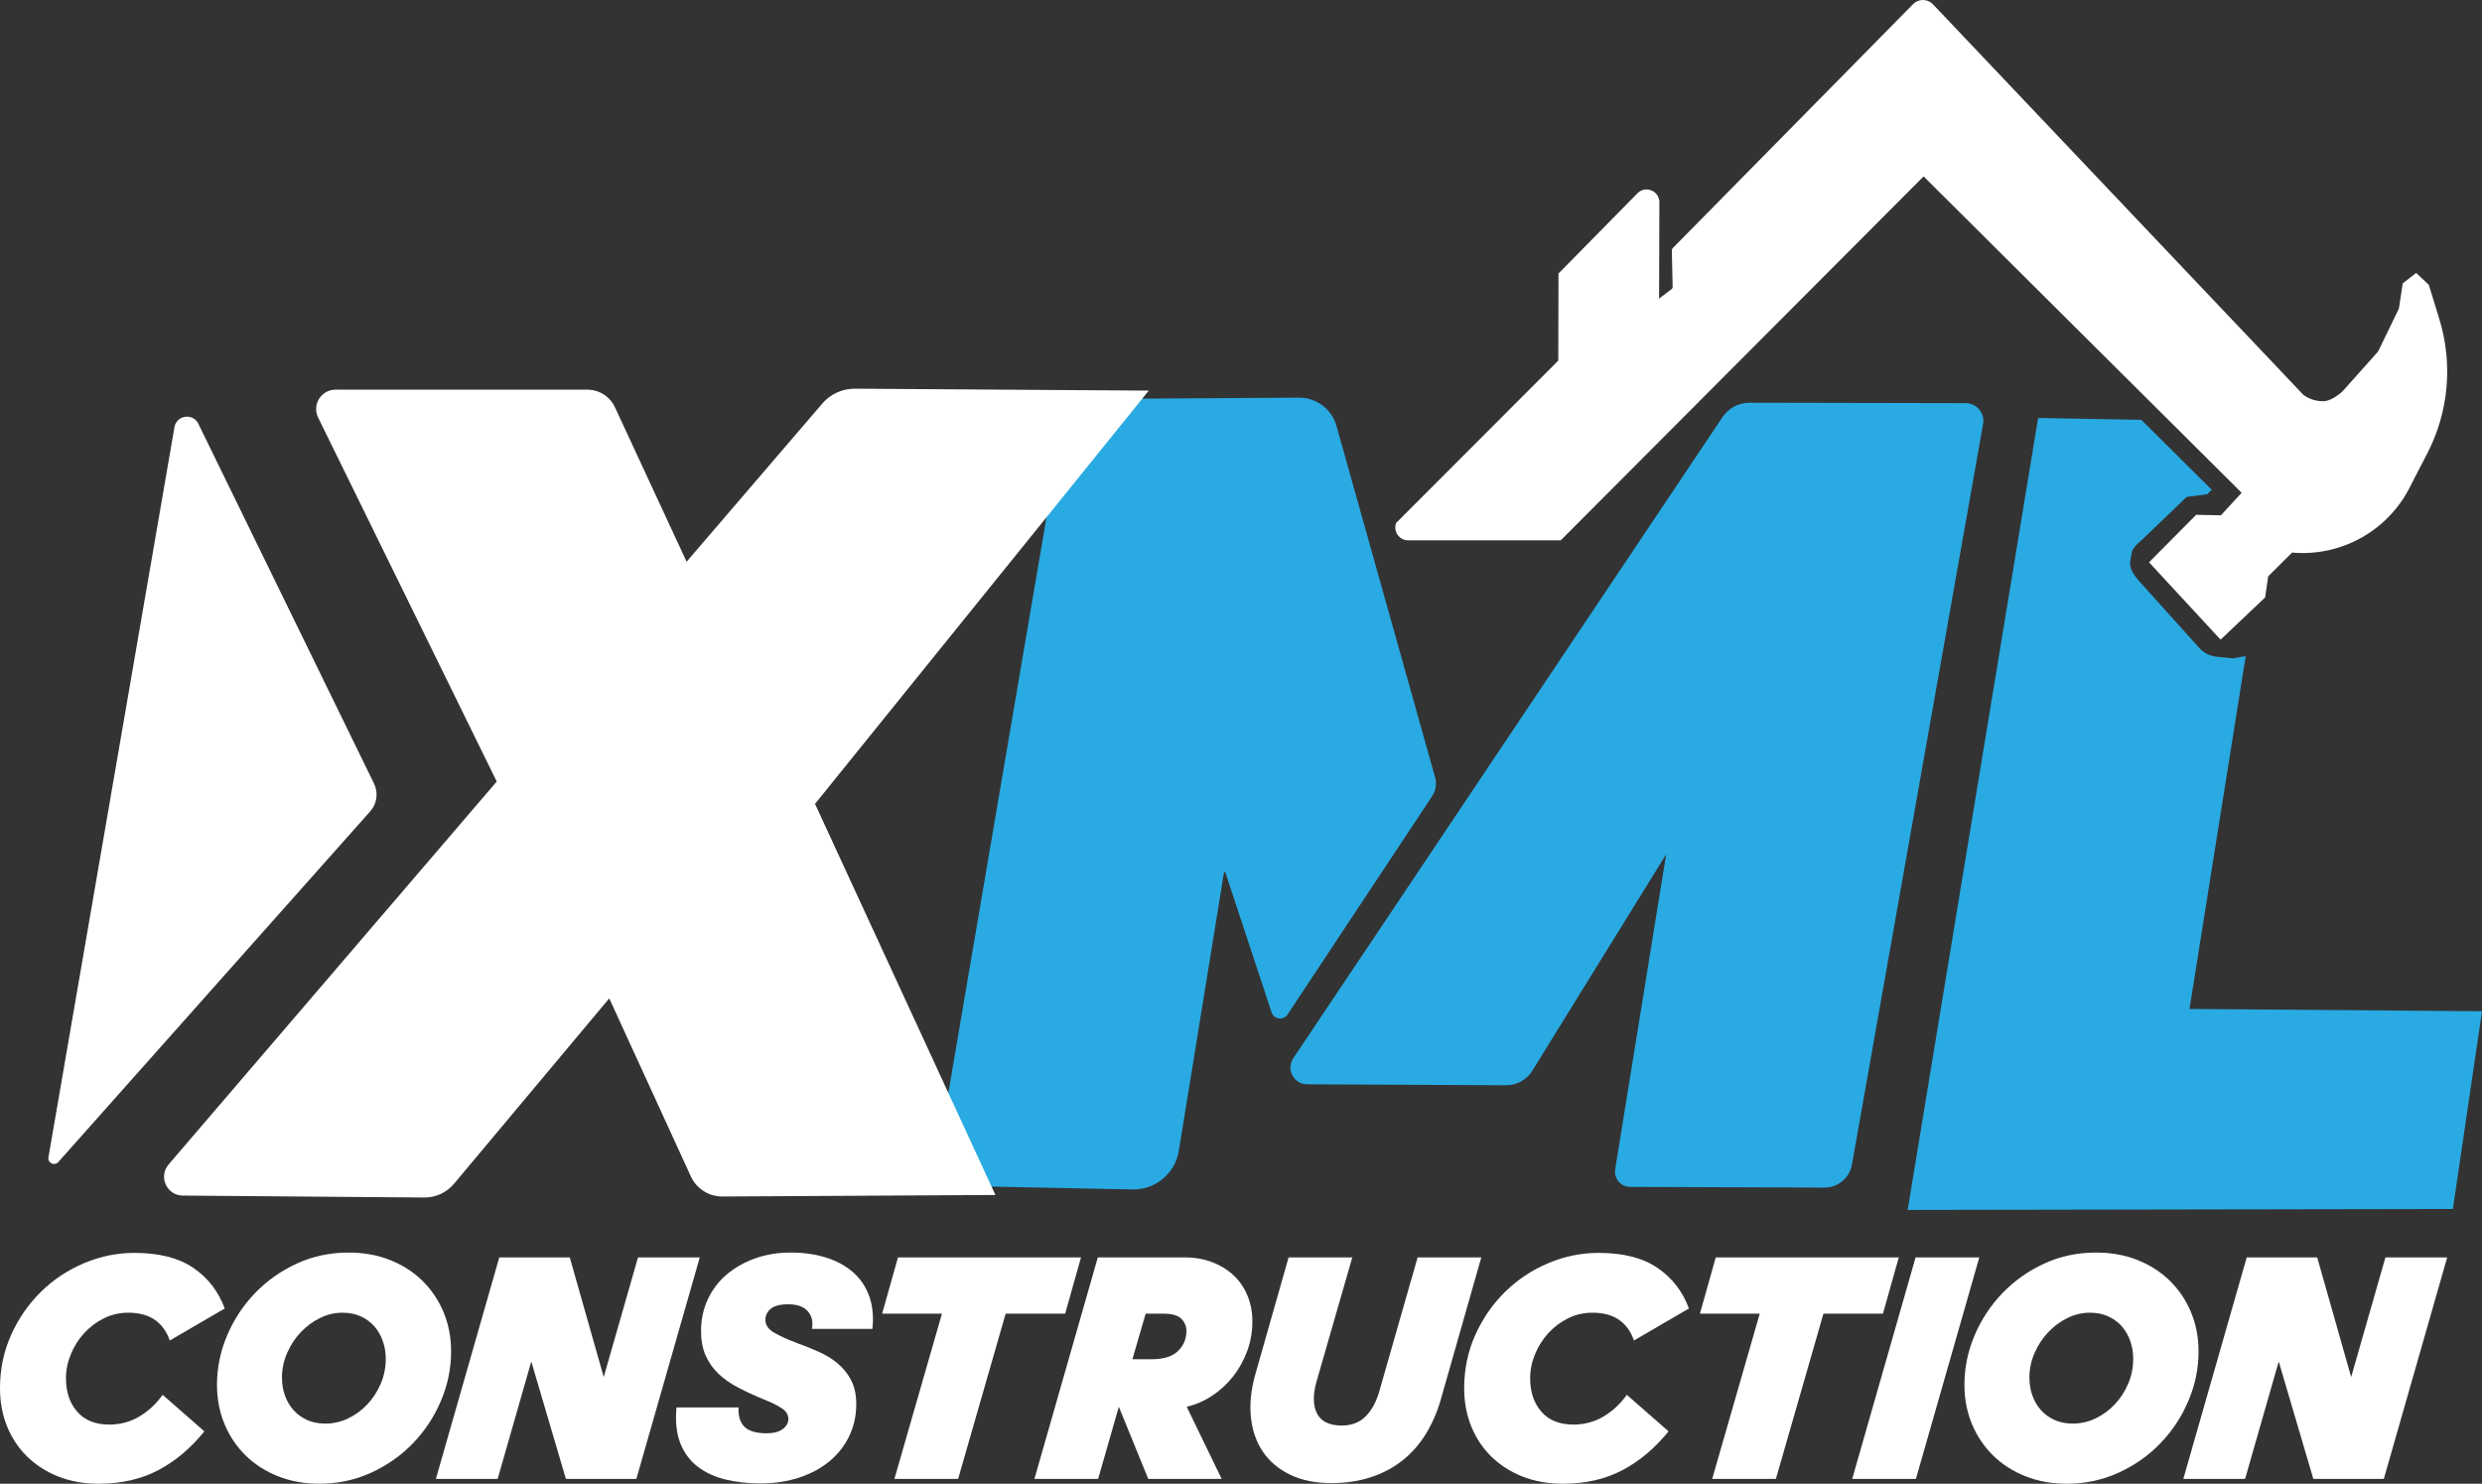
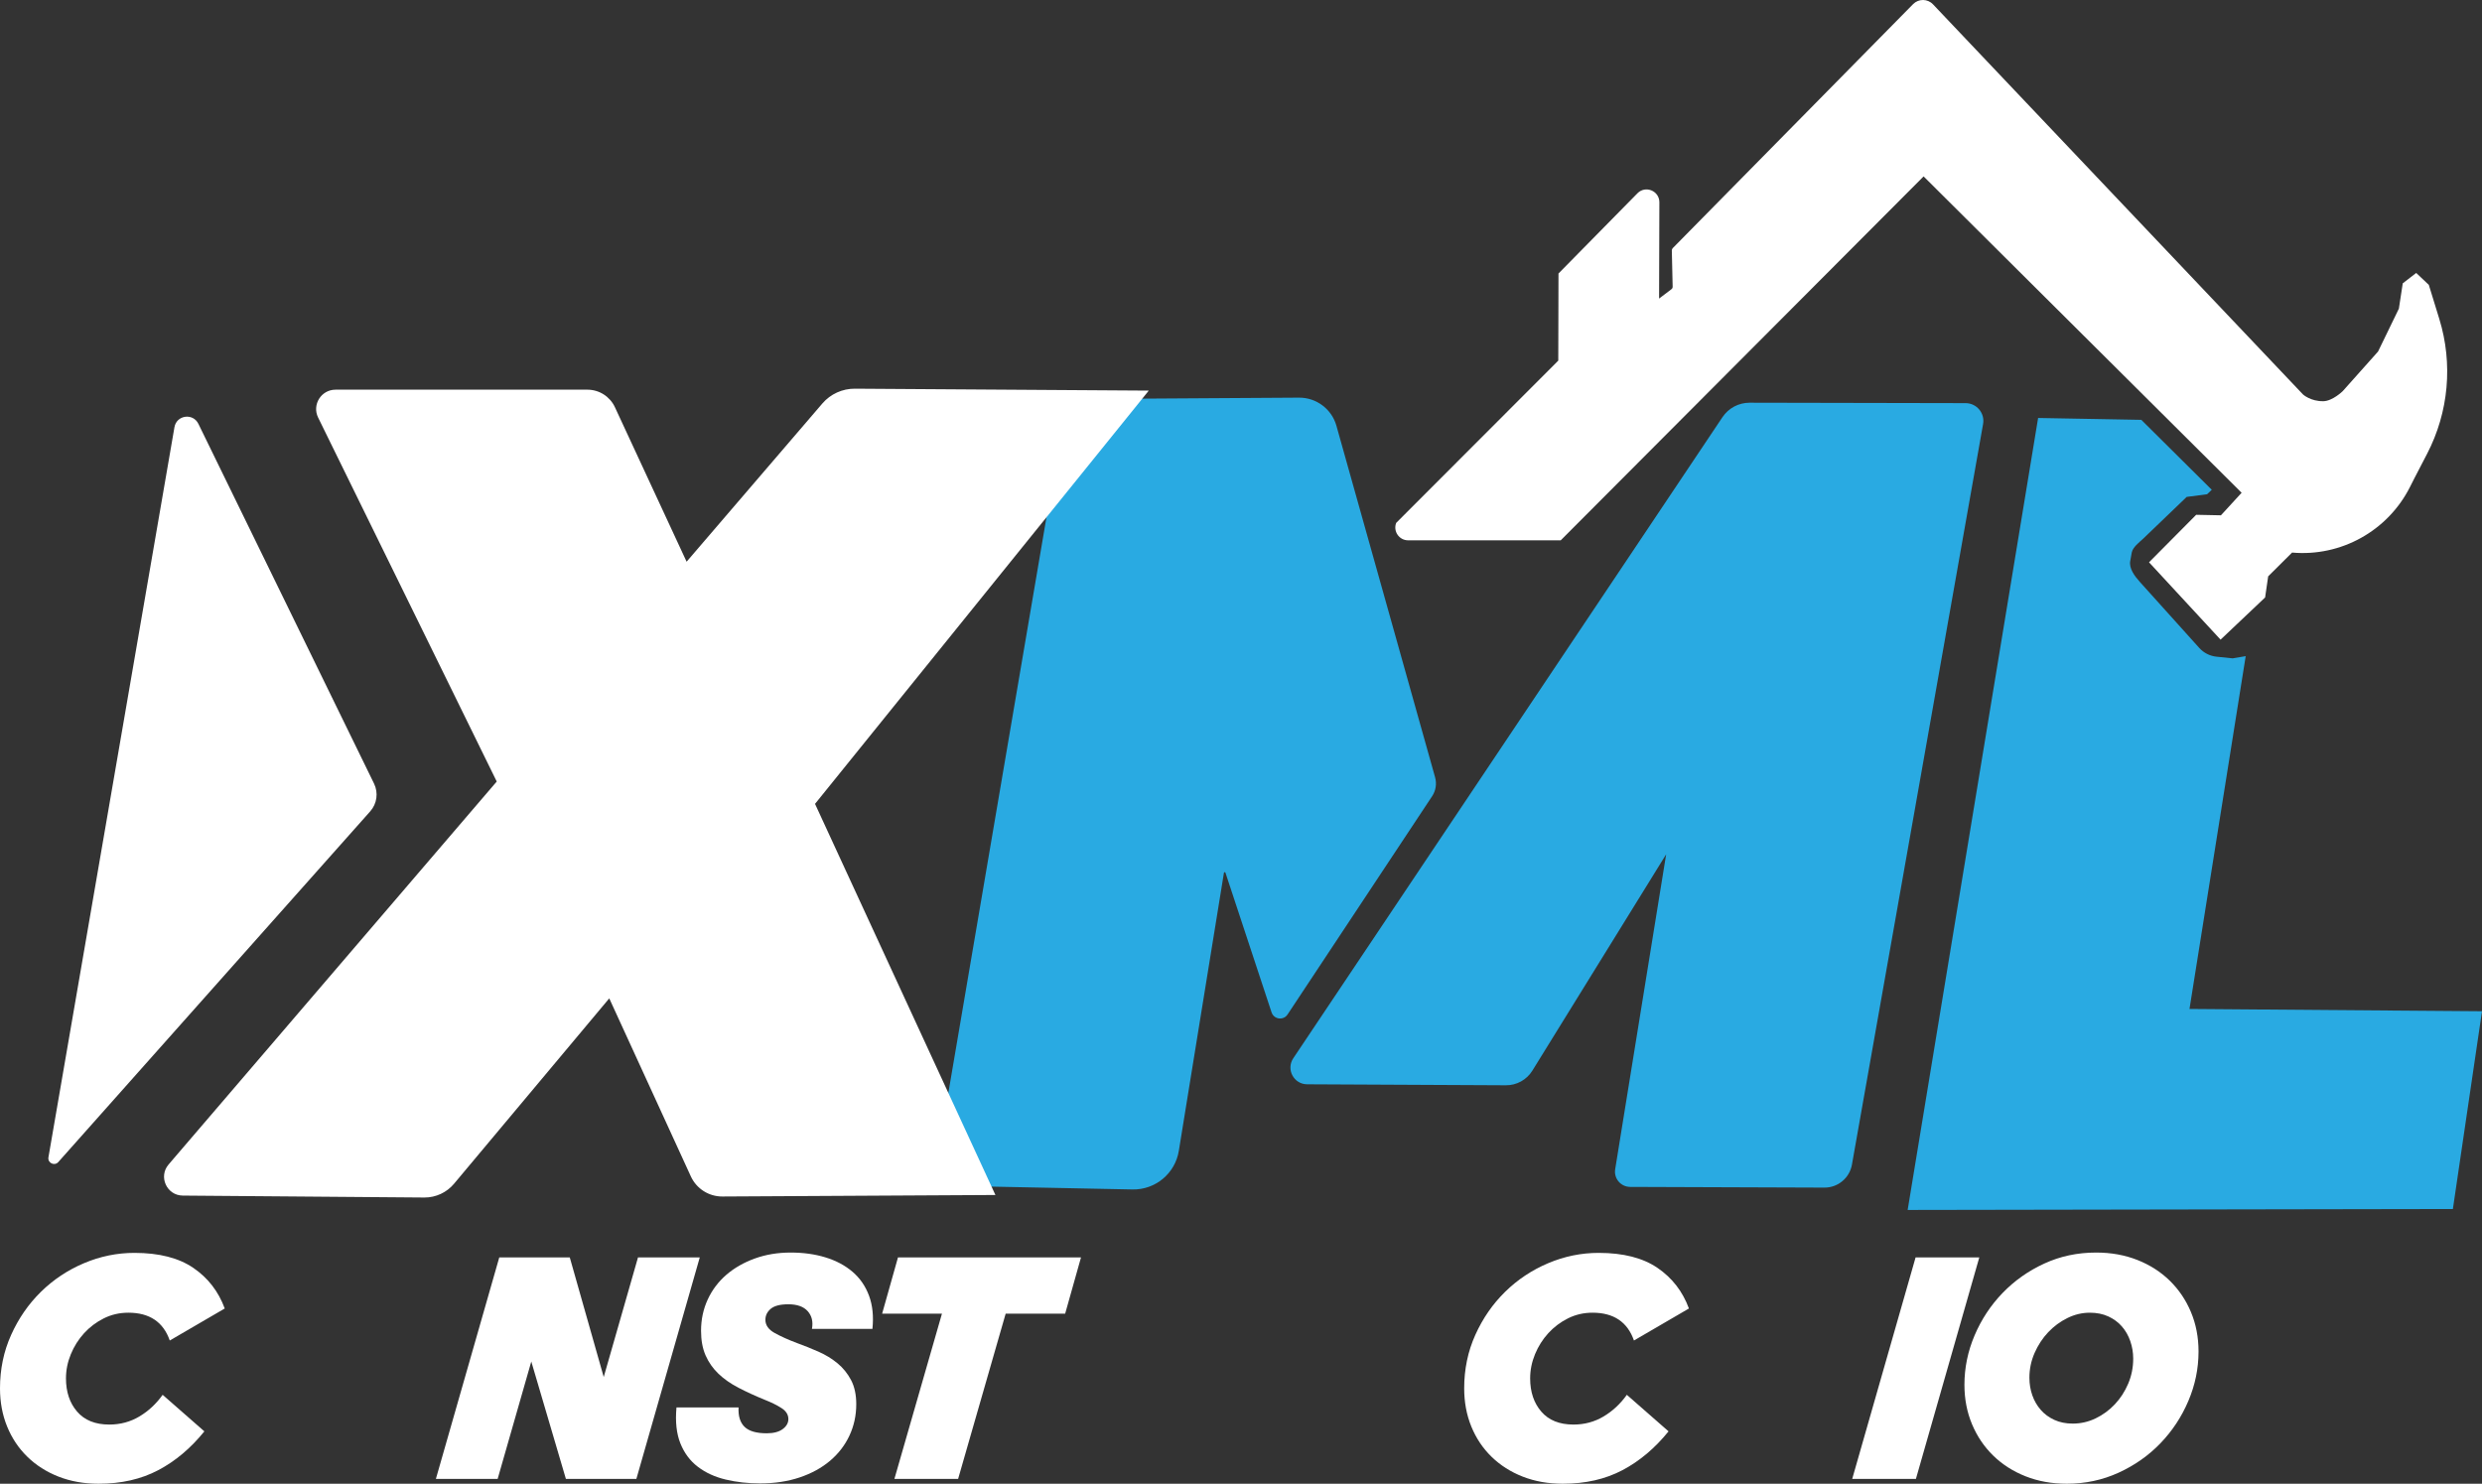
<svg xmlns="http://www.w3.org/2000/svg" id="Capa_2" data-name="Capa 2" viewBox="0 0 4363.91 2609.14">
  <rect x="0" y="0" width="4363.91" height="2609.14" fill="#333333" stroke="none" />
  <defs>
    <style>      .cls-1 {        fill: #fff;      }      .cls-2 {        fill: #29aae2;      }    </style>
  </defs>
  <g id="Capa_1-2" data-name="Capa 1">
    <path class="cls-1" d="M348.77,745.23l308.86,632.68c7.88,16.14,5.23,35.44-6.7,48.86L102.49,2043.48c-6.68,7.51-19.03,1.57-17.32-8.34l221.56-1283.92c3.68-21.34,32.54-25.45,42.04-5.99Z" />
    <path class="cls-1" d="M2475.81,950.15h268.3l638.01-639.95,559.16,556.32-36.37,39.65-43.53-.89-82.9,83.52,125.77,136.02,78.33-74.19,5.37-37.12,42.04-41.81h0c86.12,7.59,168.19-38.04,207.21-115.19l7.9-15.62,22.31-42.98c37.97-73.12,45.67-158.24,21.44-236.99l-18.45-59.99-22.17-20.94-23.66,18.26-6.81,44.51-36.61,75.42-62.16,69.69s-17.85,17.44-34.17,17.66c-22.37.31-35.59-11.85-35.59-11.85L3398.61,7.58c-9.46-9.98-25.3-10.13-34.95-.33l-422.57,429.05c-1.09,1.1-1.68,2.6-1.64,4.15l1.45,63.84c.04,1.64-.72,3.2-2.02,4.19l-21.84,16.54.51-169.27c.06-20.18-24.41-30.25-38.57-15.86l-138.81,141.08-.37,153.17-285.02,285.39h0c-5.68,14.77,5.22,30.63,21.04,30.63Z" />
    <path class="cls-2" d="M1875.36,701.84c1.41,0,288.51-1.82,408.57-2.58,30.61-.19,57.56,20.11,65.84,49.58l173.45,618.1c3.17,11.29,1.27,23.4-5.21,33.18l-254.19,383.83c-7.28,10.99-24.02,8.75-28.15-3.77l-81.06-245.52c-.45-1.37-2.44-1.21-2.67.21l-79.3,488.87c-6.45,39.78-41.2,68.74-81.49,67.93l-351.48-7.08,235.68-1382.76Z" />
    <path class="cls-2" d="M3076.15,708.16l379.85.76c19.42.04,34.1,17.59,30.72,36.71l-230.59,1302.4c-4.15,23.42-24.54,40.46-48.33,40.37l-341.63-1.23c-16.45-.06-28.95-14.8-26.32-31.04l89.65-553.87-235.26,380.48c-9.94,16.08-27.53,25.83-46.43,25.73l-349.6-1.74c-23.47-.12-37.37-26.31-24.32-45.81l754.63-1127.39c10.63-15.89,28.5-25.4,47.62-25.37Z" />
    <path class="cls-2" d="M3583.46,735.01l181.45,3.28,123.88,122.98-8.2,7.83-35.85,4.7-77.01,73.9c-6.97,6.36-18,14.84-19.66,24.13l-2.65,14.79c-2.35,13.09,7.82,26.54,16.72,36.43l104.64,116.31c7.86,8.74,18.69,14.24,30.38,15.44l28.34,2.91,22.96-3.88-98.83,620.42,514.29,4.02-51.2,347.78-958.62,1.64,229.38-1392.67Z" />
    <g>
      <path class="cls-1" d="M236.51,2203.2c43.21,0,77.69,8.81,103.48,26.44,25.77,17.62,44.15,41.42,55.15,71.35l-96.65,56.29c-11.37-32.59-35.63-48.9-72.77-48.9-15.55,0-29.95,3.32-43.21,9.95-13.27,6.64-24.83,15.35-34.68,26.15-9.86,10.8-17.62,23.12-23.31,36.96-5.69,13.84-8.53,27.96-8.53,42.36,0,23.88,6.54,43.41,19.61,58.56,13.08,15.16,31.93,22.74,56.57,22.74,19.33,0,36.96-4.73,52.87-14.21,15.92-9.47,29.56-22.17,40.94-38.09l73.34,64.25c-23.88,29.56-50.88,52.31-81.02,68.23-30.13,15.92-65.1,23.88-104.9,23.88-25.78,0-49.28-4.18-70.5-12.51-21.23-8.33-39.51-19.99-54.86-34.97-15.35-14.97-27.2-32.69-35.53-53.16-8.34-20.47-12.51-42.83-12.51-67.09,0-33.73,6.54-65.1,19.61-94.09,13.08-29,30.51-54.2,52.31-75.62,21.79-21.41,46.99-38.18,75.62-50.32,28.61-12.13,58.28-18.19,88.98-18.19Z" />
-       <path class="cls-1" d="M561.73,2609.14c-26.54,0-50.8-4.36-72.77-13.08-21.99-8.71-40.94-20.84-56.85-36.39-15.92-15.54-28.34-33.92-37.24-55.15-8.91-21.22-13.36-44.35-13.36-69.36,0-29.94,5.97-58.93,17.91-86.99,11.94-28.05,28.33-52.88,49.18-74.48,20.84-21.6,45.29-38.85,73.34-51.74,28.05-12.88,58.36-19.33,90.97-19.33,26.53,0,50.79,4.36,72.77,13.08,21.98,8.72,40.94,20.85,56.85,36.39,15.92,15.55,28.33,33.93,37.24,55.15,8.9,21.23,13.36,44.35,13.36,69.36,0,29.95-5.97,58.94-17.91,86.99-11.94,28.05-28.34,52.88-49.18,74.48-20.85,21.6-45.4,38.86-73.63,51.74-28.24,12.88-58.47,19.33-90.68,19.33ZM571.96,2503.4c14.02,0,27.38-3.03,40.08-9.1,12.69-6.06,23.97-14.3,33.83-24.73,9.85-10.42,17.71-22.55,23.59-36.39,5.87-13.83,8.81-28.52,8.81-44.06,0-10.61-1.71-20.84-5.12-30.7-3.41-9.85-8.34-18.48-14.78-25.87-6.45-7.39-14.41-13.26-23.88-17.62-9.48-4.35-20.28-6.54-32.41-6.54-13.65,0-26.82,3.13-39.51,9.38-12.7,6.25-23.98,14.59-33.83,25.02-9.86,10.43-17.82,22.56-23.88,36.39-6.07,13.84-9.1,28.34-9.1,43.49,0,11,1.71,21.32,5.12,30.99,3.41,9.67,8.33,18.19,14.78,25.58,6.44,7.39,14.4,13.27,23.88,17.62,9.47,4.36,20.27,6.54,32.41,6.54Z" />
      <path class="cls-1" d="M934.12,2394.23l-59.13,206.38h-108.59l111.44-389.45h123.94l59.7,210.36,60.27-210.36h108.59l-111.44,389.45h-123.94l-60.83-206.38Z" />
      <path class="cls-1" d="M1336.64,2608.58c-21.6,0-41.89-2.27-60.83-6.82-18.96-4.55-35.25-12.03-48.89-22.46-13.65-10.42-23.88-24.16-30.7-41.22-6.82-17.06-9.1-38.09-6.82-63.11h109.16c-.76,15.16,2.74,26.54,10.52,34.11,7.76,7.59,20.75,11.37,38.95,11.37,12.13,0,21.51-2.46,28.14-7.39,6.63-4.92,9.95-10.8,9.95-17.62,0-7.58-3.89-13.93-11.66-19.05-7.77-5.12-17.91-10.14-30.42-15.07-16.68-6.82-31.94-13.83-45.77-21.04-13.84-7.2-25.58-15.44-35.25-24.73-9.67-9.28-17.15-19.99-22.46-32.12-5.31-12.13-7.96-26.53-7.96-43.21,0-19.7,3.88-38,11.65-54.86,7.76-16.86,18.66-31.36,32.69-43.49,14.02-12.13,30.7-21.69,50.03-28.71,19.33-7.01,40.37-10.52,63.11-10.52s42.83,2.84,61.4,8.53c18.57,5.69,34.4,14.12,47.47,25.3,13.08,11.18,22.74,25.21,29,42.07,6.25,16.87,8.24,36.3,5.97,58.28h-106.32c2.27-12.51-.2-22.83-7.39-30.99-7.2-8.15-18.58-12.22-34.11-12.22-14.41,0-24.73,2.66-30.99,7.96-6.25,5.31-9.38,11.75-9.38,19.33,0,9.48,5.49,17.25,16.49,23.31,10.99,6.07,24.07,11.94,39.23,17.62,12.51,4.55,25.02,9.58,37.52,15.07,12.51,5.5,23.68,12.32,33.54,20.47,9.85,8.16,17.81,18.01,23.88,29.56,6.06,11.57,9.1,25.68,9.1,42.36,0,19.71-3.98,38.09-11.94,55.15-7.96,17.06-19.33,31.84-34.11,44.35-14.78,12.51-32.6,22.27-53.44,29.28-20.85,7.01-43.97,10.52-69.36,10.52Z" />
      <path class="cls-1" d="M1572.58,2600.62l83.58-290.53h-105.18l27.86-98.93h321.8l-27.86,98.93h-104.61l-83.58,290.53h-112Z" />
-       <path class="cls-1" d="M1967.15,2473.83l-36.39,126.79h-112l111.44-389.45h152.94c17.81,0,34.01,2.84,48.61,8.53,14.59,5.69,27.09,13.46,37.52,23.31,10.42,9.86,18.48,21.7,24.16,35.53,5.69,13.84,8.53,28.91,8.53,45.2,0,18.19-3.04,35.53-9.1,52.02-6.07,16.49-14.31,31.37-24.73,44.63-10.43,13.27-22.65,24.54-36.67,33.83-14.03,9.29-29,15.83-44.92,19.62l61.4,126.79h-129.06l-51.74-126.79ZM2024.57,2390.26c21.22,0,36.76-4.83,46.62-14.5,9.85-9.67,14.78-21.32,14.78-34.97,0-8.71-3.04-16.01-9.1-21.89-6.07-5.87-16.68-8.81-31.84-8.81h-30.7l-23.31,80.17h33.54Z" />
-       <path class="cls-1" d="M2532.85,2462.46c-6.45,21.99-15.26,41.98-26.44,59.98-11.18,18.01-24.83,33.36-40.94,46.05-16.11,12.7-34.59,22.46-55.43,29.28-20.85,6.82-43.97,10.23-69.36,10.23-28.05,0-52.22-4.93-72.49-14.78-20.28-9.85-36.2-23.31-47.76-40.37-11.57-17.06-18.58-37.24-21.04-60.55-2.47-23.31.09-48.42,7.68-75.33l58.56-205.81h112l-62.54,217.18c-6.82,23.51-6.73,42.46.28,56.85,7.01,14.41,21.69,21.61,44.06,21.61,17.06,0,30.89-5.3,41.5-15.92,10.61-10.61,18.57-25.02,23.88-43.21l67.66-236.51h112l-71.64,251.3Z" />
      <path class="cls-1" d="M2810.87,2203.2c43.21,0,77.7,8.81,103.48,26.44,25.77,17.62,44.15,41.42,55.15,71.35l-96.65,56.29c-11.37-32.59-35.63-48.9-72.77-48.9-15.55,0-29.95,3.32-43.21,9.95-13.27,6.64-24.83,15.35-34.68,26.15-9.86,10.8-17.62,23.12-23.31,36.96-5.69,13.84-8.53,27.96-8.53,42.36,0,23.88,6.54,43.41,19.62,58.56,13.08,15.16,31.93,22.74,56.57,22.74,19.33,0,36.96-4.73,52.87-14.21,15.92-9.47,29.56-22.17,40.94-38.09l73.34,64.25c-23.88,29.56-50.88,52.31-81.02,68.23s-65.1,23.88-104.9,23.88c-25.78,0-49.28-4.18-70.5-12.51-21.23-8.33-39.51-19.99-54.86-34.97-15.35-14.97-27.2-32.69-35.53-53.16-8.34-20.47-12.51-42.83-12.51-67.09,0-33.73,6.54-65.1,19.61-94.09,13.08-29,30.51-54.2,52.31-75.62,21.79-21.41,46.99-38.18,75.62-50.32,28.61-12.13,58.28-18.19,88.98-18.19Z" />
-       <path class="cls-1" d="M3010.43,2600.62l83.58-290.53h-105.18l27.86-98.93h321.8l-27.86,98.93h-104.61l-83.58,290.53h-112Z" />
      <path class="cls-1" d="M3256.61,2600.62l111.43-389.45h112l-111.43,389.45h-112Z" />
      <path class="cls-1" d="M3634.12,2609.14c-26.54,0-50.8-4.36-72.77-13.08-21.99-8.71-40.94-20.84-56.85-36.39-15.92-15.54-28.34-33.92-37.24-55.15-8.91-21.22-13.36-44.35-13.36-69.36,0-29.94,5.97-58.93,17.91-86.99,11.94-28.05,28.33-52.88,49.18-74.48,20.84-21.6,45.29-38.85,73.34-51.74,28.04-12.88,58.36-19.33,90.97-19.33,26.53,0,50.79,4.36,72.77,13.08,21.98,8.72,40.94,20.85,56.85,36.39,15.92,15.55,28.33,33.93,37.24,55.15,8.9,21.23,13.36,44.35,13.36,69.36,0,29.95-5.97,58.94-17.91,86.99-11.94,28.05-28.34,52.88-49.18,74.48-20.85,21.6-45.39,38.86-73.63,51.74-28.24,12.88-58.47,19.33-90.68,19.33ZM3644.35,2503.4c14.02,0,27.38-3.03,40.08-9.1,12.69-6.06,23.97-14.3,33.83-24.73,9.85-10.42,17.71-22.55,23.59-36.39,5.87-13.83,8.81-28.52,8.81-44.06,0-10.61-1.71-20.84-5.12-30.7-3.41-9.85-8.34-18.48-14.78-25.87-6.45-7.39-14.41-13.26-23.88-17.62-9.48-4.35-20.28-6.54-32.41-6.54-13.64,0-26.82,3.13-39.51,9.38-12.7,6.25-23.98,14.59-33.83,25.02-9.86,10.43-17.82,22.56-23.88,36.39-6.07,13.84-9.1,28.34-9.1,43.49,0,11,1.71,21.32,5.12,30.99,3.41,9.67,8.33,18.19,14.78,25.58,6.44,7.39,14.4,13.27,23.88,17.62,9.47,4.36,20.27,6.54,32.41,6.54Z" />
-       <path class="cls-1" d="M4006.51,2394.23l-59.13,206.38h-108.59l111.43-389.45h123.94l59.7,210.36,60.27-210.36h108.59l-111.43,389.45h-123.94l-60.83-206.38Z" />
    </g>
    <path class="cls-1" d="M589.91,685.24h442.9c20.76,0,39.63,12.05,48.37,30.88l126.01,271.64,238.67-278.2c14.3-16.67,35.22-26.2,57.18-26.06l516.76,3.39-586.81,726.73,317.18,687.77-480.04,2.67c-23.85.13-45.57-13.72-55.5-35.4l-143.44-313.05-272.89,325.99c-12.86,15.36-31.87,24.24-51.9,24.24l-425.06-3.4c-28.19-.23-43.25-33.31-24.91-54.72l576.92-673.4-314.02-640.01c-11.11-22.63,5.37-49.07,30.58-49.07Z" />
  </g>
</svg>